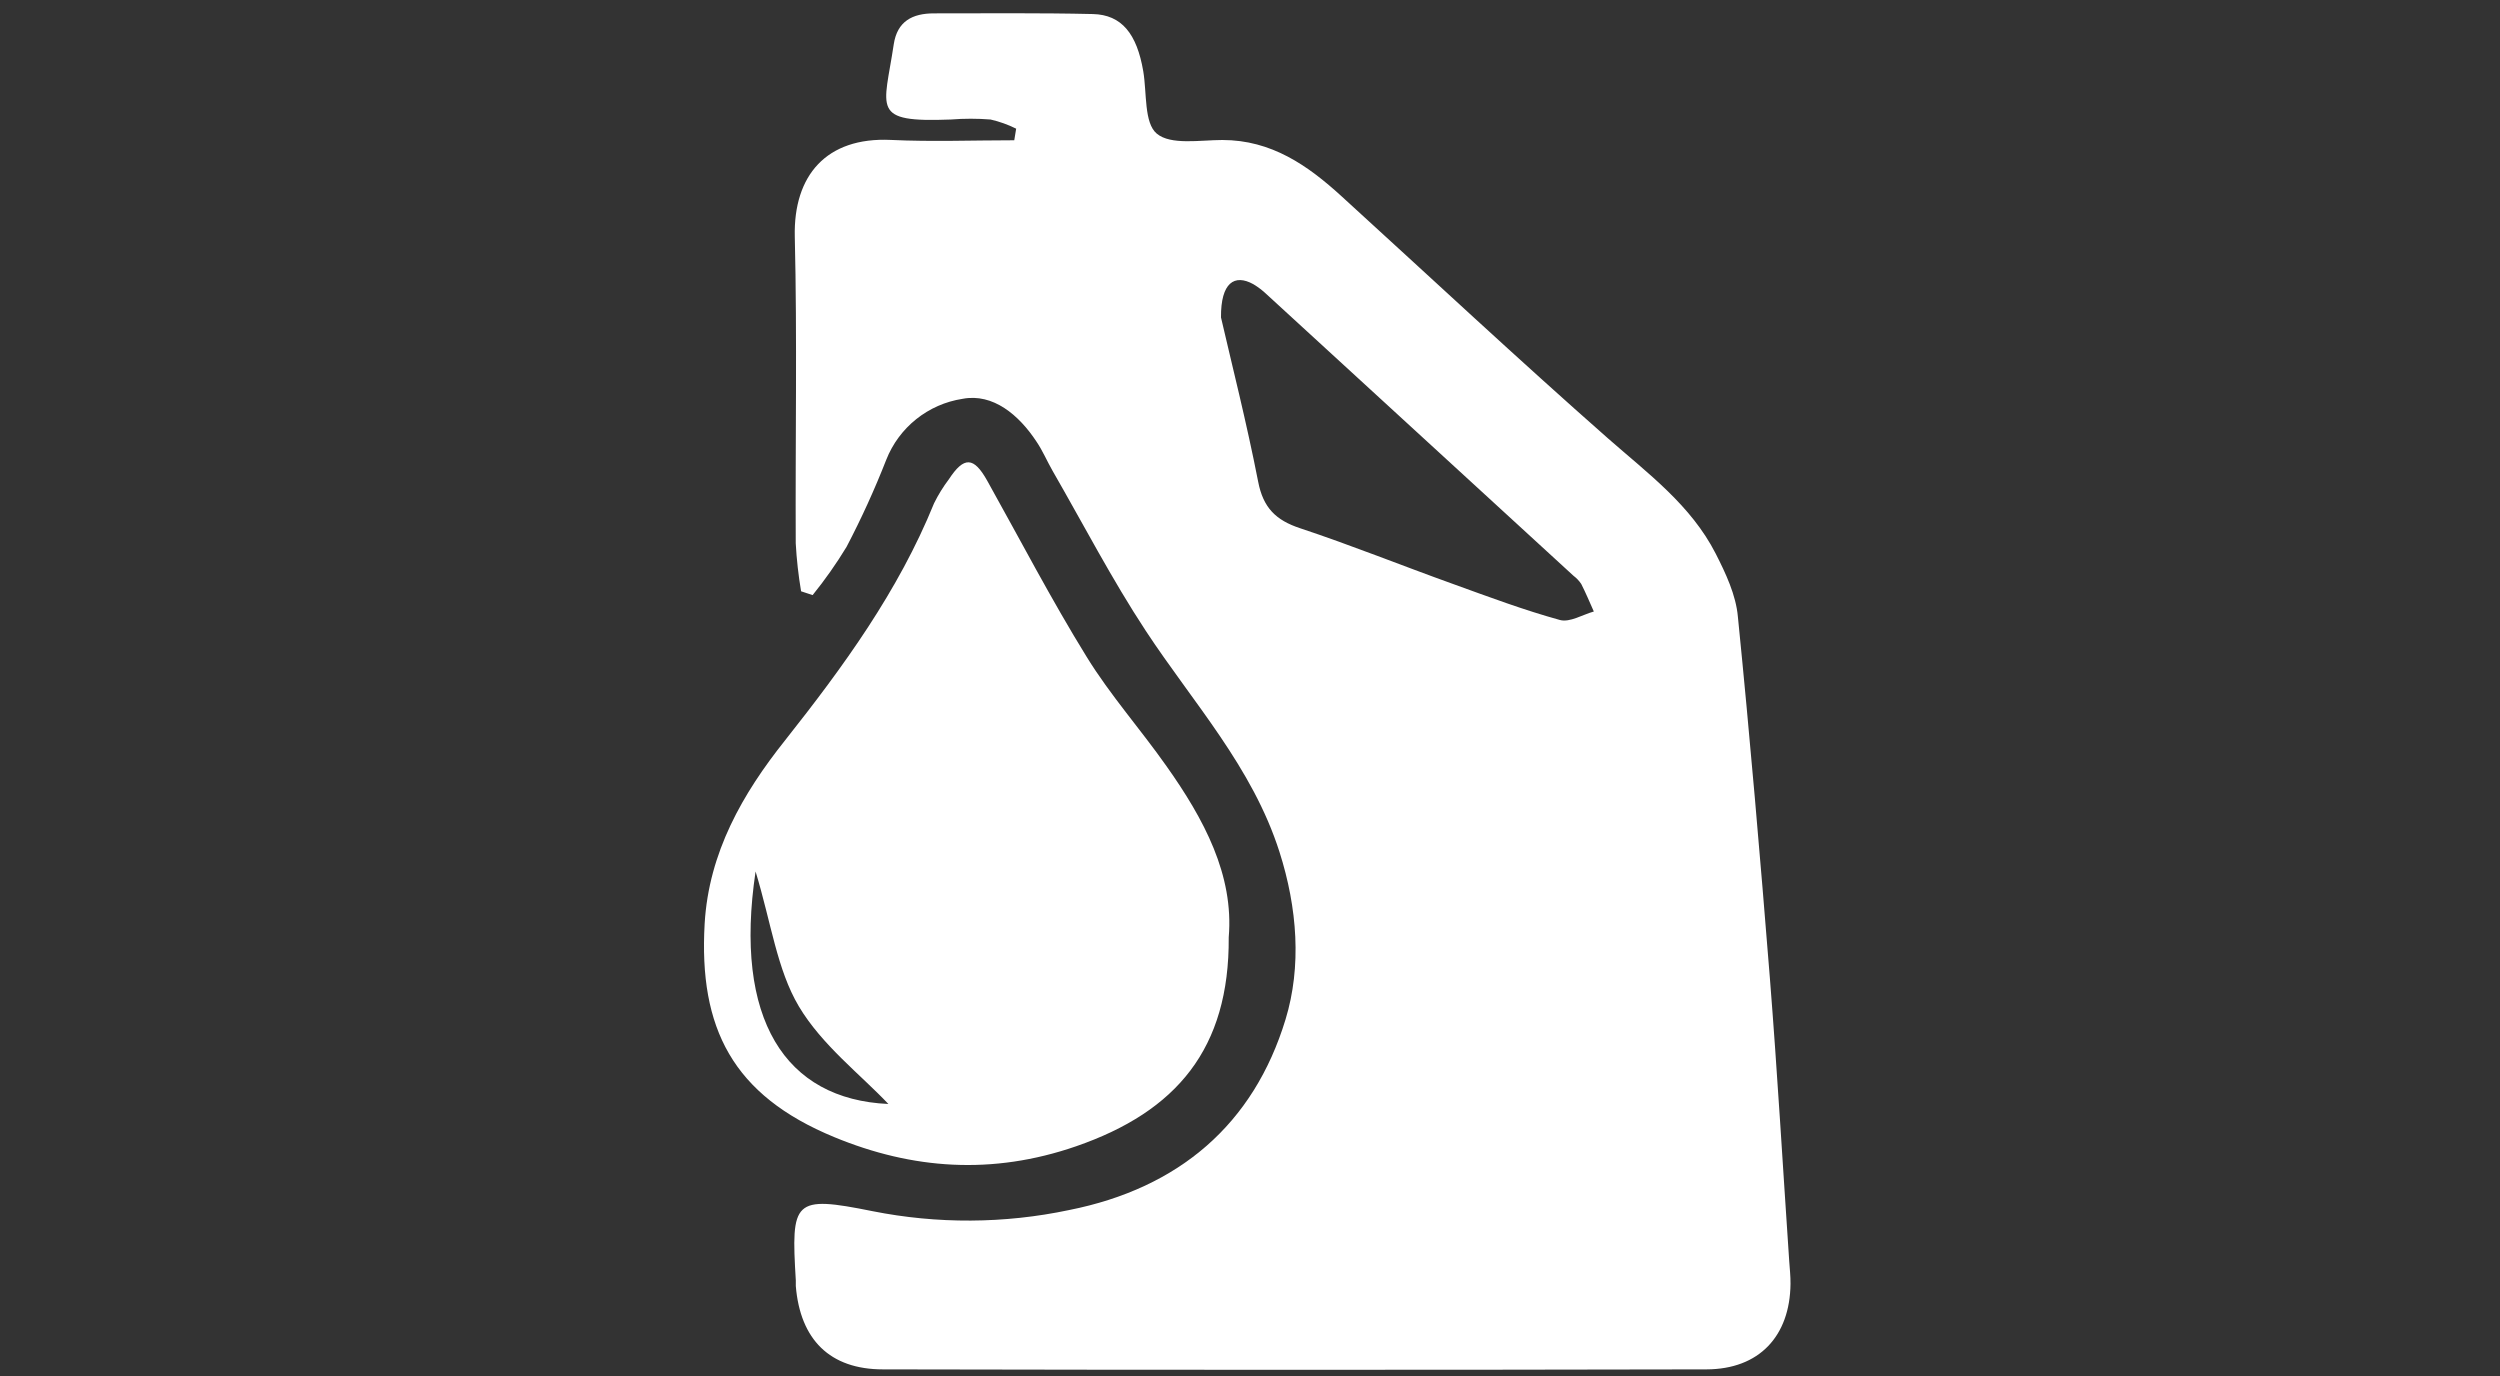
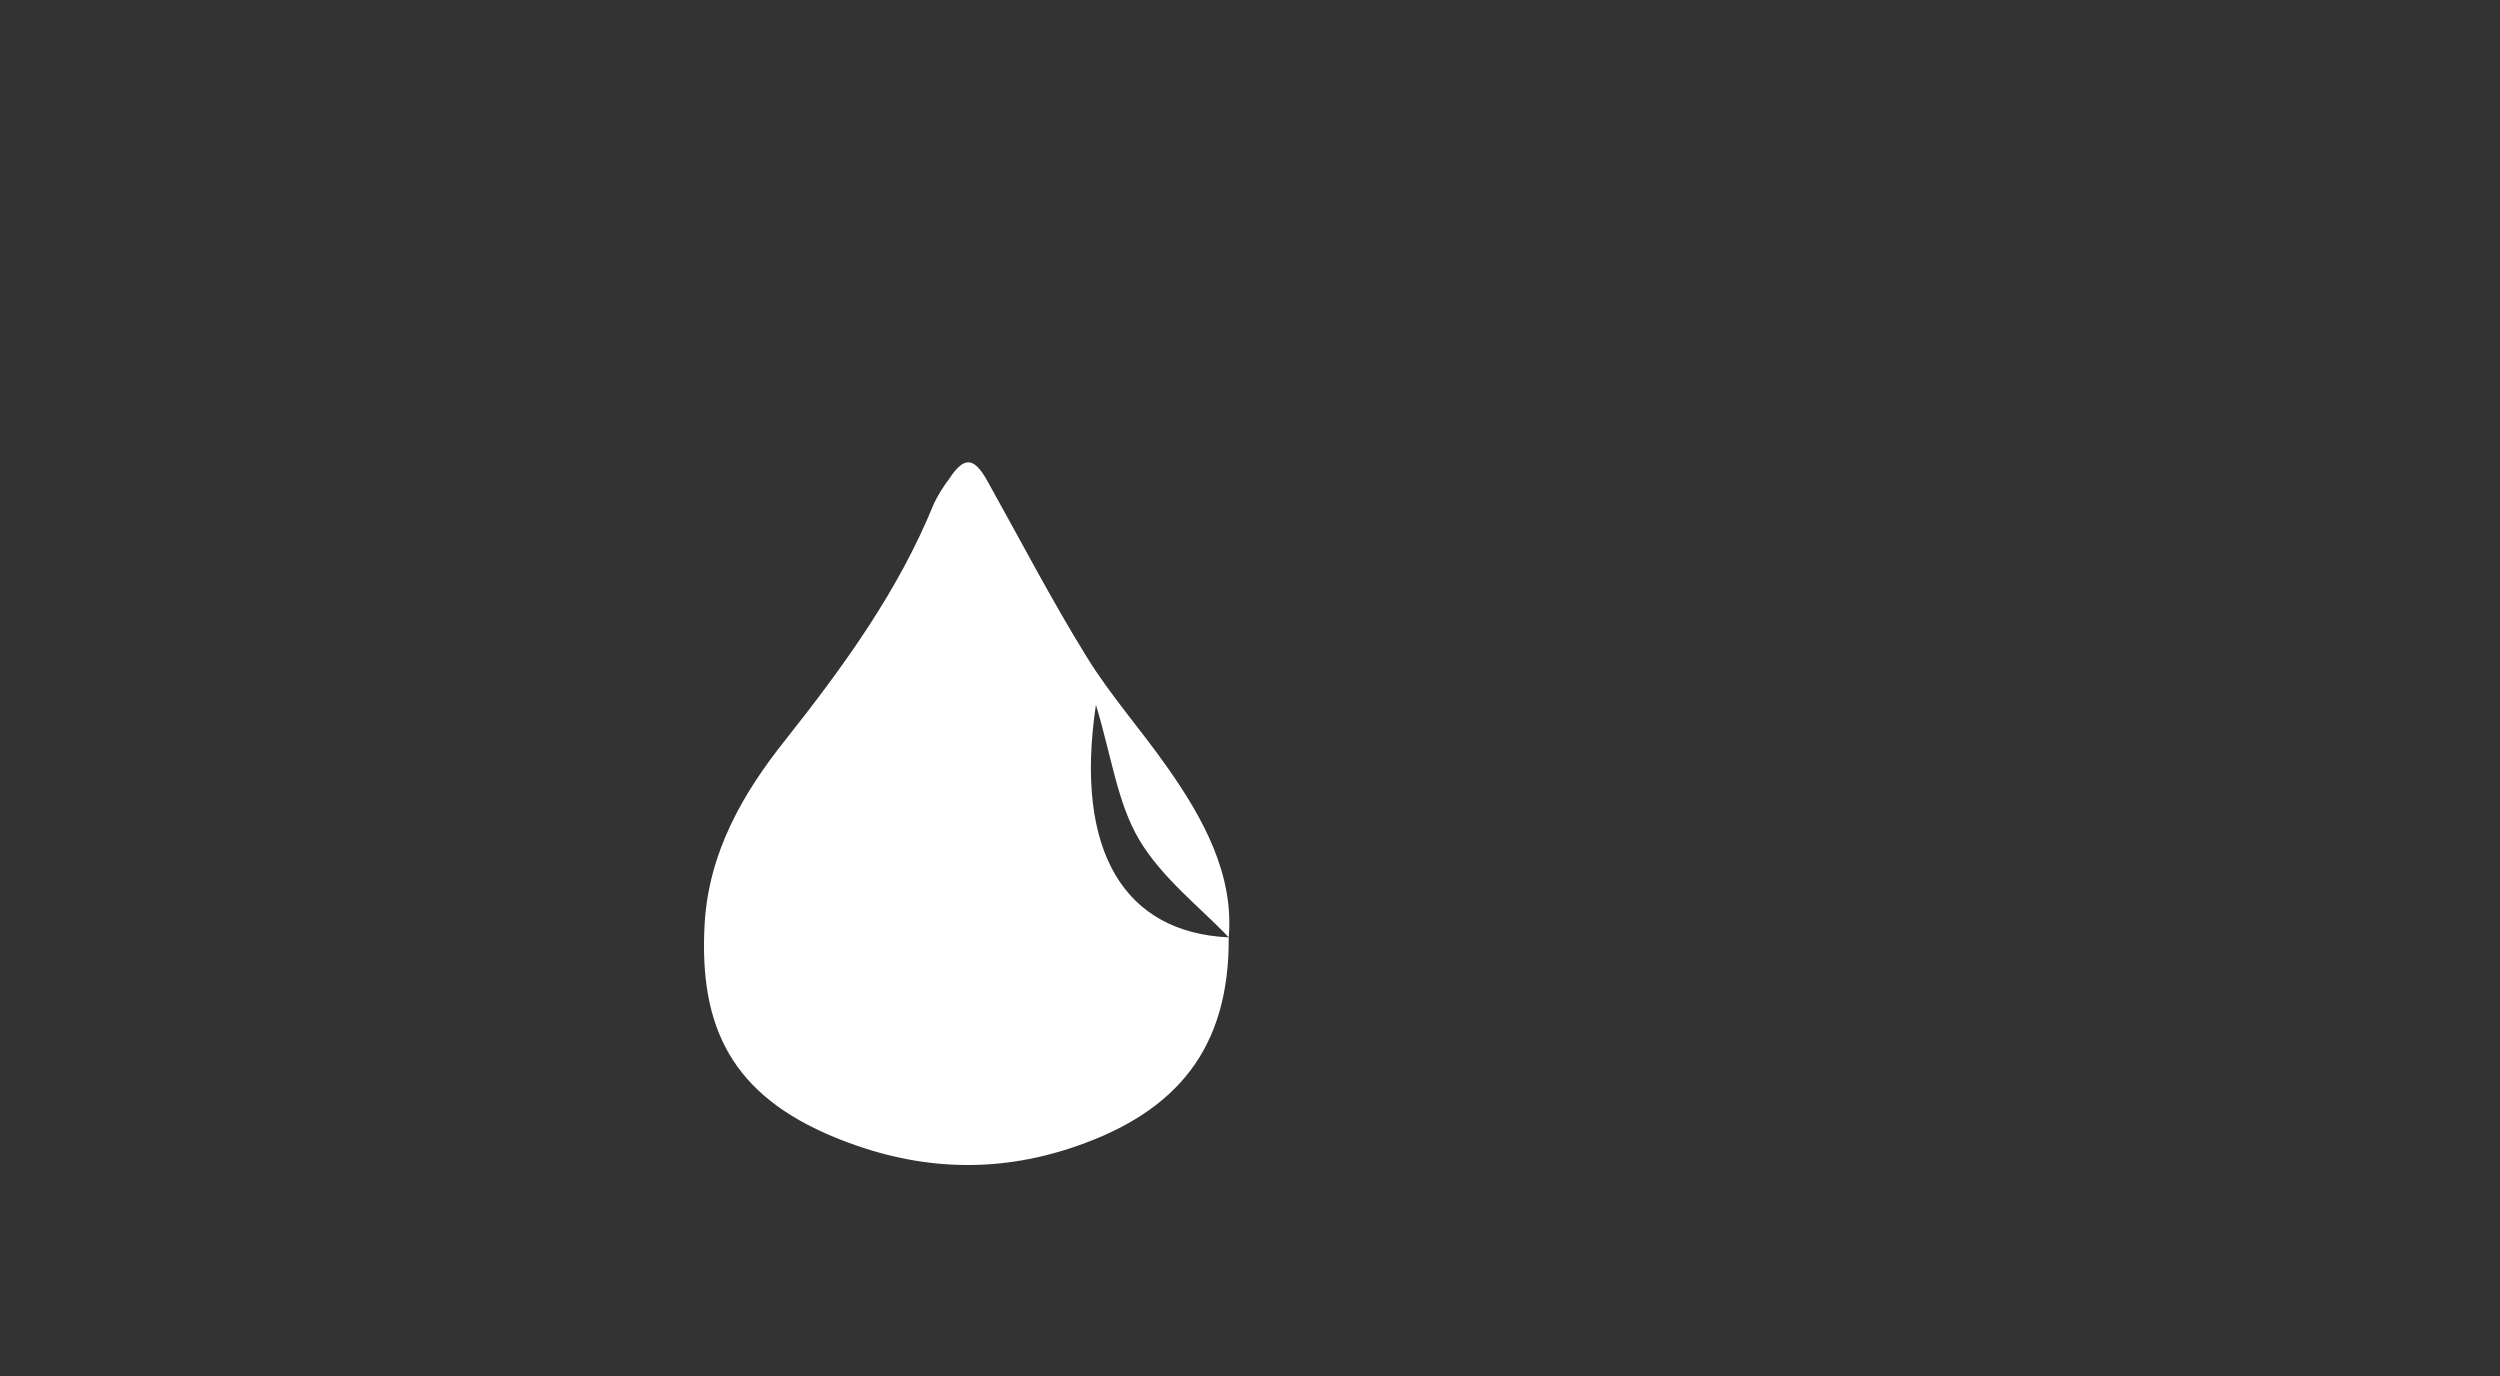
<svg xmlns="http://www.w3.org/2000/svg" xmlns:ns1="http://www.inkscape.org/namespaces/inkscape" xmlns:ns2="http://sodipodi.sourceforge.net/DTD/sodipodi-0.dtd" width="445" height="245" viewBox="0 0 117.74 64.823" version="1.1" id="svg1" xml:space="preserve" ns1:export-filename="fuelsystem.svg" ns1:export-xdpi="96" ns1:export-ydpi="96">
  <rect x="0" y="0" width="117.74" height="64.823" fill="#333333" stroke="none" />
  <ns2:namedview id="namedview1" pagecolor="#ffffff" bordercolor="#000000" borderopacity="0.25" ns1:showpageshadow="2" ns1:pageopacity="0.0" ns1:pagecheckerboard="0" ns1:deskcolor="#d1d1d1" ns1:document-units="mm" ns1:export-bgcolor="#ffffff00">
    <ns1:page x="0" y="0" width="117.74" height="64.823" id="page2" margin="0" bleed="0" />
  </ns2:namedview>
  <defs id="defs1" />
  <g ns1:label="Livello 1" ns1:groupmode="layer" id="layer1">
    <g id="g1" transform="matrix(0.074,0,0,0.074,24.658,-4.428)" style="fill:#ffffff">
-       <path fill="#21699c" d="m 176.626,436.158 c -1.711,-10.115 -2.85,-20.318 -3.41,-30.561 -0.302,-65.05 0.95,-130.144 -0.604,-195.194 -0.906,-38.849 20.072,-63.453 61.165,-61.511 26.115,1.252 52.36,0.216 78.518,0.216 l 1.209,-7.381 c -5.176,-2.577 -10.638,-4.533 -16.273,-5.827 -8.418,-0.669 -16.877,-0.669 -25.295,0 -51.41,1.986 -42.518,-6.388 -36.345,-47.827 2.201,-14.719 11.914,-19.727 25.597,-19.727 33.712,0 67.424,-0.345 101.137,0.432 18.302,0.432 28.014,12.518 32.072,36.432 2.331,13.77 0.432,32.935 8.633,39.712 8.935,7.381 27.41,4.058 41.698,4.014 31.209,0 54.345,16.144 75.971,35.914 56.46,51.453 112.23,103.597 169.64,154.144 25.381,22.273 52.619,42.388 68.331,73.122 6.432,12.604 12.95,26.46 14.158,40.23 7.683,76.619 14.245,153.367 20.374,230.115 4.748,59.957 8.245,120 12.302,180.043 0.345,4.791 0.863,9.583 0.82,14.417 -0.345,33.281 -19.942,54.345 -53.439,54.432 -174.676,0.374 -349.396,0.374 -524.158,0 -33.842,0 -52.662,-18.993 -55.468,-53.05 0,-1.209 0,-2.417 0,-3.626 -3.065,-50.935 -1.597,-54.173 48.734,-44.029 41.343,8.245 83.93,8.01 125.18,-0.691 70.23,-13.986 117.54,-54.82 137.784,-121.381 10.23,-33.583 7.554,-70.748 -3.885,-106.576 -17.266,-54.086 -55.036,-94.964 -85.079,-140.676 -21.583,-32.806 -39.669,-67.727 -59.266,-101.741 -3.54,-6.173 -6.389,-12.95 -10.273,-18.647 -11.137,-16.964 -27.669,-30.95 -47.007,-27.281 -21.978,3.361 -40.508,18.159 -48.647,38.849 -7.4,18.908 -15.83,37.396 -25.252,55.381 -6.497,10.703 -13.707,20.957 -21.583,30.691 z M 443.863,261.856 c 6.863,29.741 16.317,66.95 23.655,104.547 3.194,16.532 11.18,24.475 26.676,29.612 32.806,10.878 64.748,23.784 97.468,35.525 22.446,8.115 44.892,16.532 67.899,22.878 6.259,1.727 14.461,-3.41 21.583,-5.396 -2.633,-5.87 -5.094,-11.827 -8.029,-17.568 -1.341,-1.988 -3.004,-3.739 -4.921,-5.18 L 473.086,247.309 c -2.619,-2.52 -5.515,-4.736 -8.633,-6.604 -12,-6.647 -20.762,-1.036 -20.59,21.151 z" id="path1" style="fill:#ffffff" />
-       <path fill="#21699c" d="m 448.784,656.388 c 0.475,70.835 -33.151,110.849 -97.165,132.993 -53.439,18.475 -104.288,14.633 -153.842,-5.827 -64.748,-26.676 -86.331,-69.453 -82.532,-135.842 2.633,-45.324 24.216,-82.835 51.065,-116.547 37.252,-47.094 72.173,-94.964 94.964,-151.079 2.65,-5.364 5.8,-10.466 9.41,-15.237 9.626,-14.676 15.842,-14.374 24.388,0.906 20.978,37.554 40.835,75.755 63.367,112.23 14.978,24.302 34.187,45.928 50.676,69.367 23.914,33.756 43.036,69.411 39.669,109.036 z M 232.18,762.446 c -17.87,-18.863 -42.345,-37.554 -56.978,-62.115 -13.899,-23.439 -17.568,-52.964 -27.54,-85.856 -14.029,93.885 18.69,145.036 84.518,147.971 z" id="path2" style="fill:#ffffff" />
+       <path fill="#21699c" d="m 448.784,656.388 c 0.475,70.835 -33.151,110.849 -97.165,132.993 -53.439,18.475 -104.288,14.633 -153.842,-5.827 -64.748,-26.676 -86.331,-69.453 -82.532,-135.842 2.633,-45.324 24.216,-82.835 51.065,-116.547 37.252,-47.094 72.173,-94.964 94.964,-151.079 2.65,-5.364 5.8,-10.466 9.41,-15.237 9.626,-14.676 15.842,-14.374 24.388,0.906 20.978,37.554 40.835,75.755 63.367,112.23 14.978,24.302 34.187,45.928 50.676,69.367 23.914,33.756 43.036,69.411 39.669,109.036 z c -17.87,-18.863 -42.345,-37.554 -56.978,-62.115 -13.899,-23.439 -17.568,-52.964 -27.54,-85.856 -14.029,93.885 18.69,145.036 84.518,147.971 z" id="path2" style="fill:#ffffff" />
    </g>
  </g>
</svg>